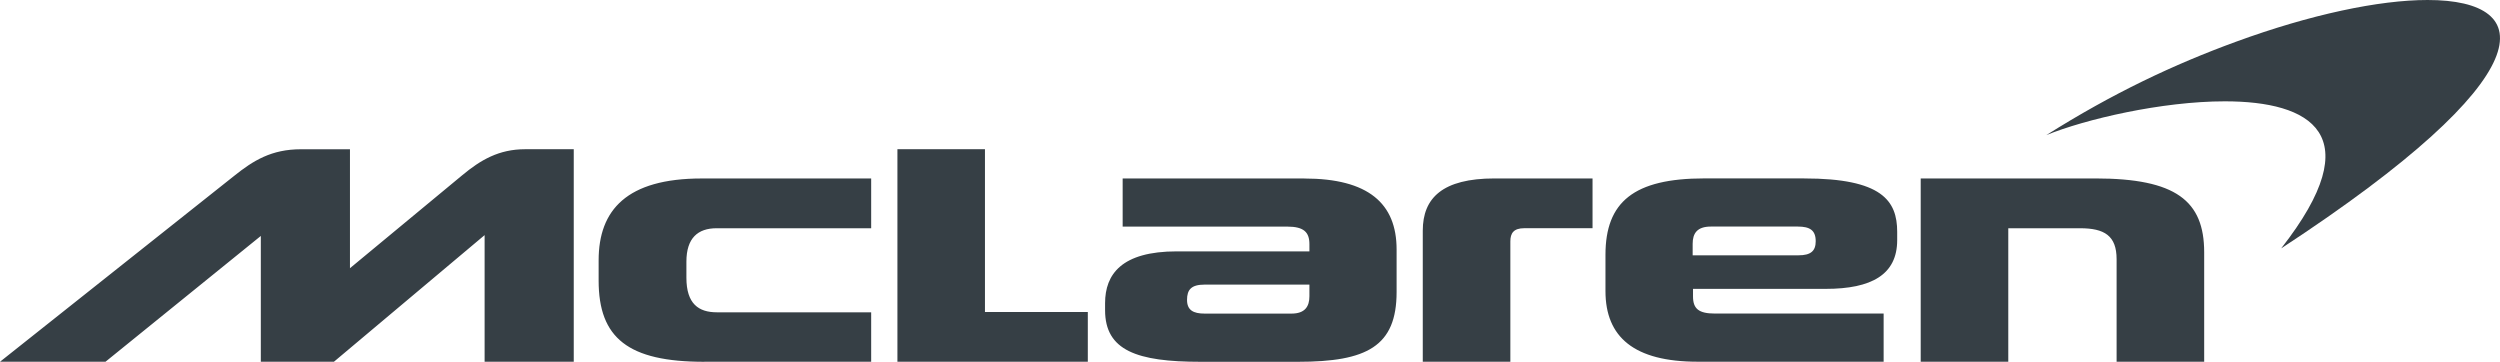
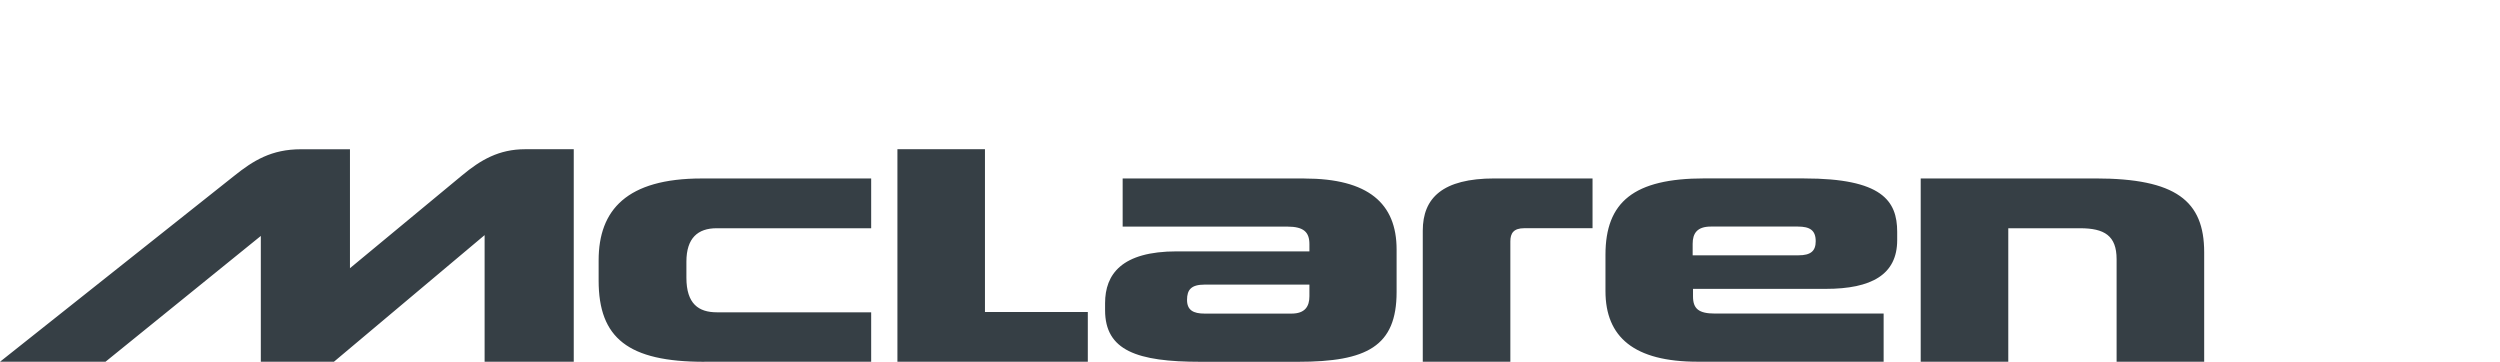
<svg xmlns="http://www.w3.org/2000/svg" id="Layer_2" viewBox="0 0 640 92.61">
  <defs />
  <g id="Layer_1-2">
    <path class="cls-1" d="M491.7 92.61h22.42V58.43h18.37c6.24 0 9.36 1.9 9.36 7.92v26.26h22.42V64.58c0-13.18-7.26-18.9-27.85-18.9H491.7v46.93zM460.4 65.37h-27.08v-2.96c0-2.66 1.13-4.41 4.66-4.41h22.26c3.08 0 4.58.94 4.58 3.75 0 2.49-1.24 3.61-4.42 3.61m1.51-19.69h-25.6c-18.04 0-25.31 6.02-25.31 19.55v9.3c0 11.78 7.32 18.08 23.62 18.08h47.59V80.27h-43.16c-4.2 0-5.64-1.23-5.64-4.41v-1.91h33.99c11.72 0 18.28-3.66 18.28-12.47v-2.14c0-7.98-3.94-13.66-23.79-13.66M364.23 92.61h22.42V61.79c0-2.08.83-3.37 3.57-3.37h17.47V45.68h-25.08c-13.35 0-18.38 5.02-18.38 13.37v33.56zM335.21 75.84c0 2.61-1.13 4.44-4.58 4.44h-22.25c-2.9 0-4.5-.88-4.5-3.51s1.1-3.91 4.5-3.91h26.83v2.98zm-1.31-30.16h-46.5v12.33h42.15c4.2 0 5.66 1.41 5.66 4.49v1.85h-33.93c-14.13 0-18.38 5.84-18.38 13.27v1.78c0 10.34 8.17 13.22 24.42 13.22h24.98c17.6 0 25.23-3.94 25.23-17.87V63.86c0-11.78-7.24-18.16-23.62-18.16M229.74 92.61h48.74V79.87h-26.33V38.2h-22.41v54.41zM180.31 92.61h42.71V79.95h-39.5c-4.68 0-7.8-2.17-7.8-8.85v-4.12c0-6.04 2.93-8.55 7.74-8.55h39.56V45.69h-43.38c-19.16 0-26.39 8.04-26.39 20.95v5.19c0 14.73 7.56 20.79 27.05 20.79M134.44 38.2c-6.7 0-11.39 2.73-16.13 6.68L89.59 68.66V38.21H77.05c-7.55 0-12.2 2.88-17.14 6.84L0 92.61h27L66.77 60.4v32.21h18.71l38.58-32.42v32.42h22.82V38.2h-12.45z" fill="#363F45" />
-     <path class="cls-1" d="M621.46 0c-12.45 0-30.02 3.72-49.04 10.68-15.87 5.8-31.57 13.19-48.56 23.91 9.94-4.06 29.54-8.65 45.7-8.65 21.82 0 37.37 8.36 14.42 37.65C651.66 19.28 649.79 0 621.46 0" fill="#363F45" />
  </g>
</svg>